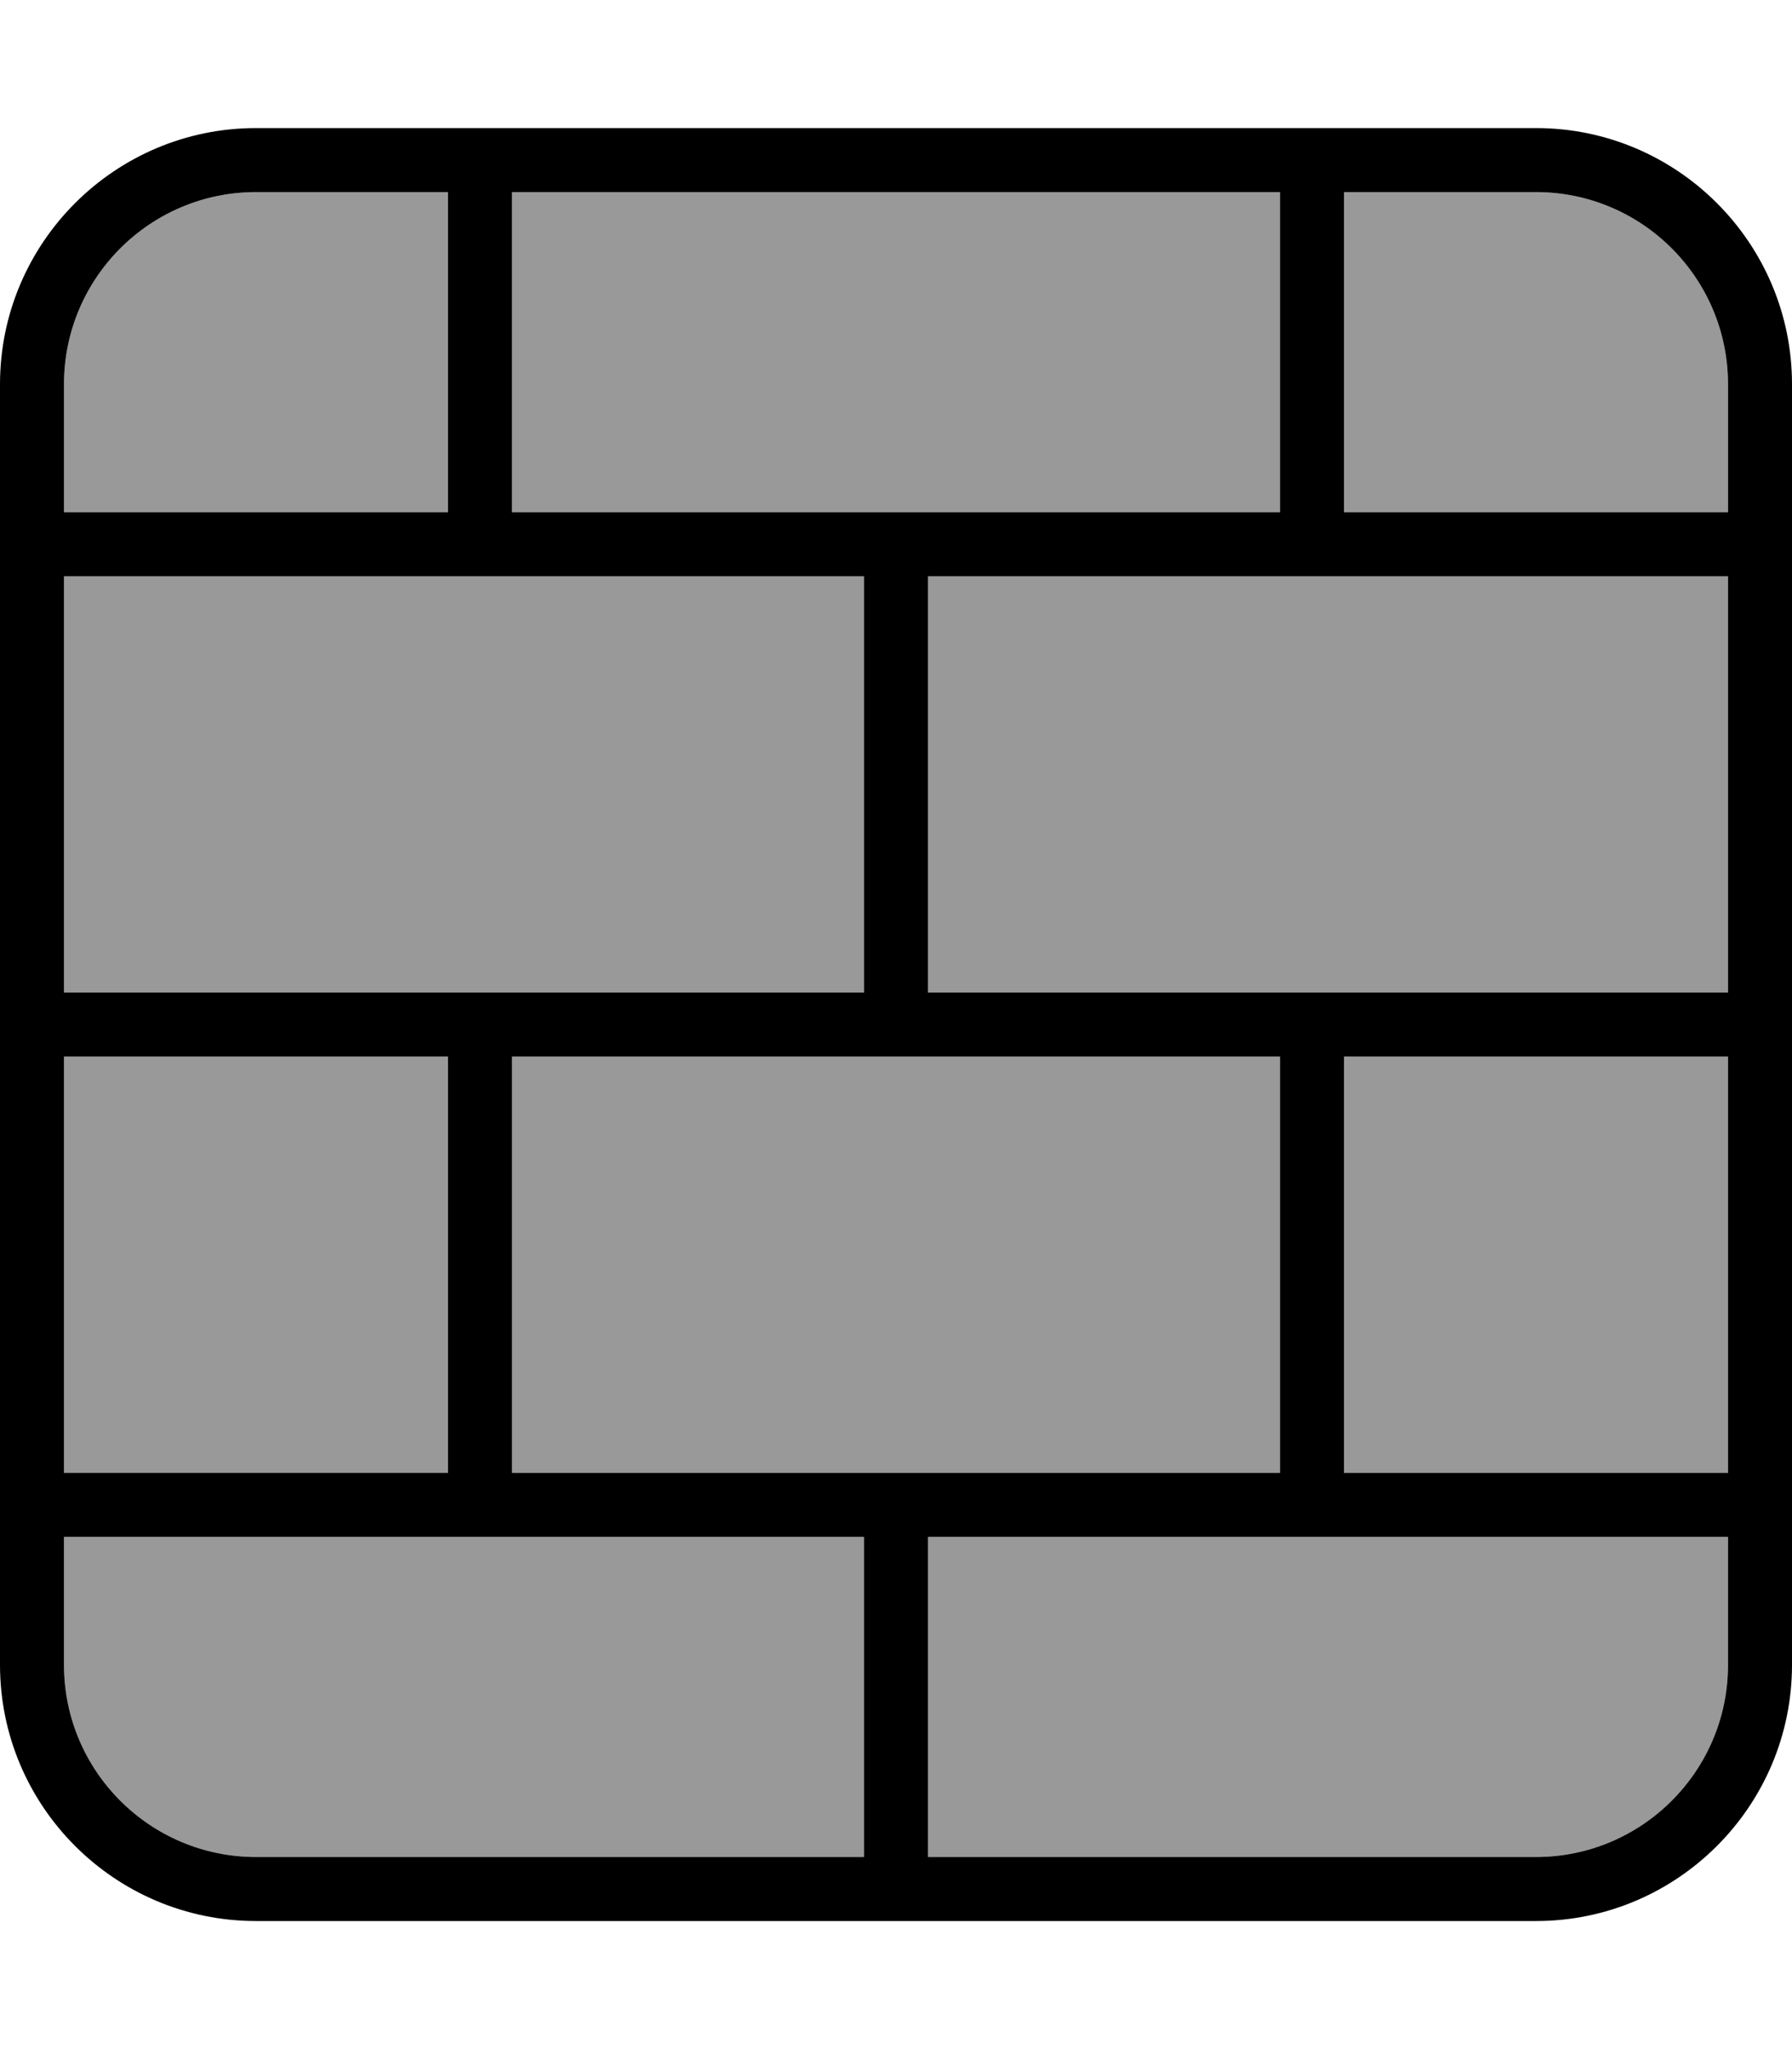
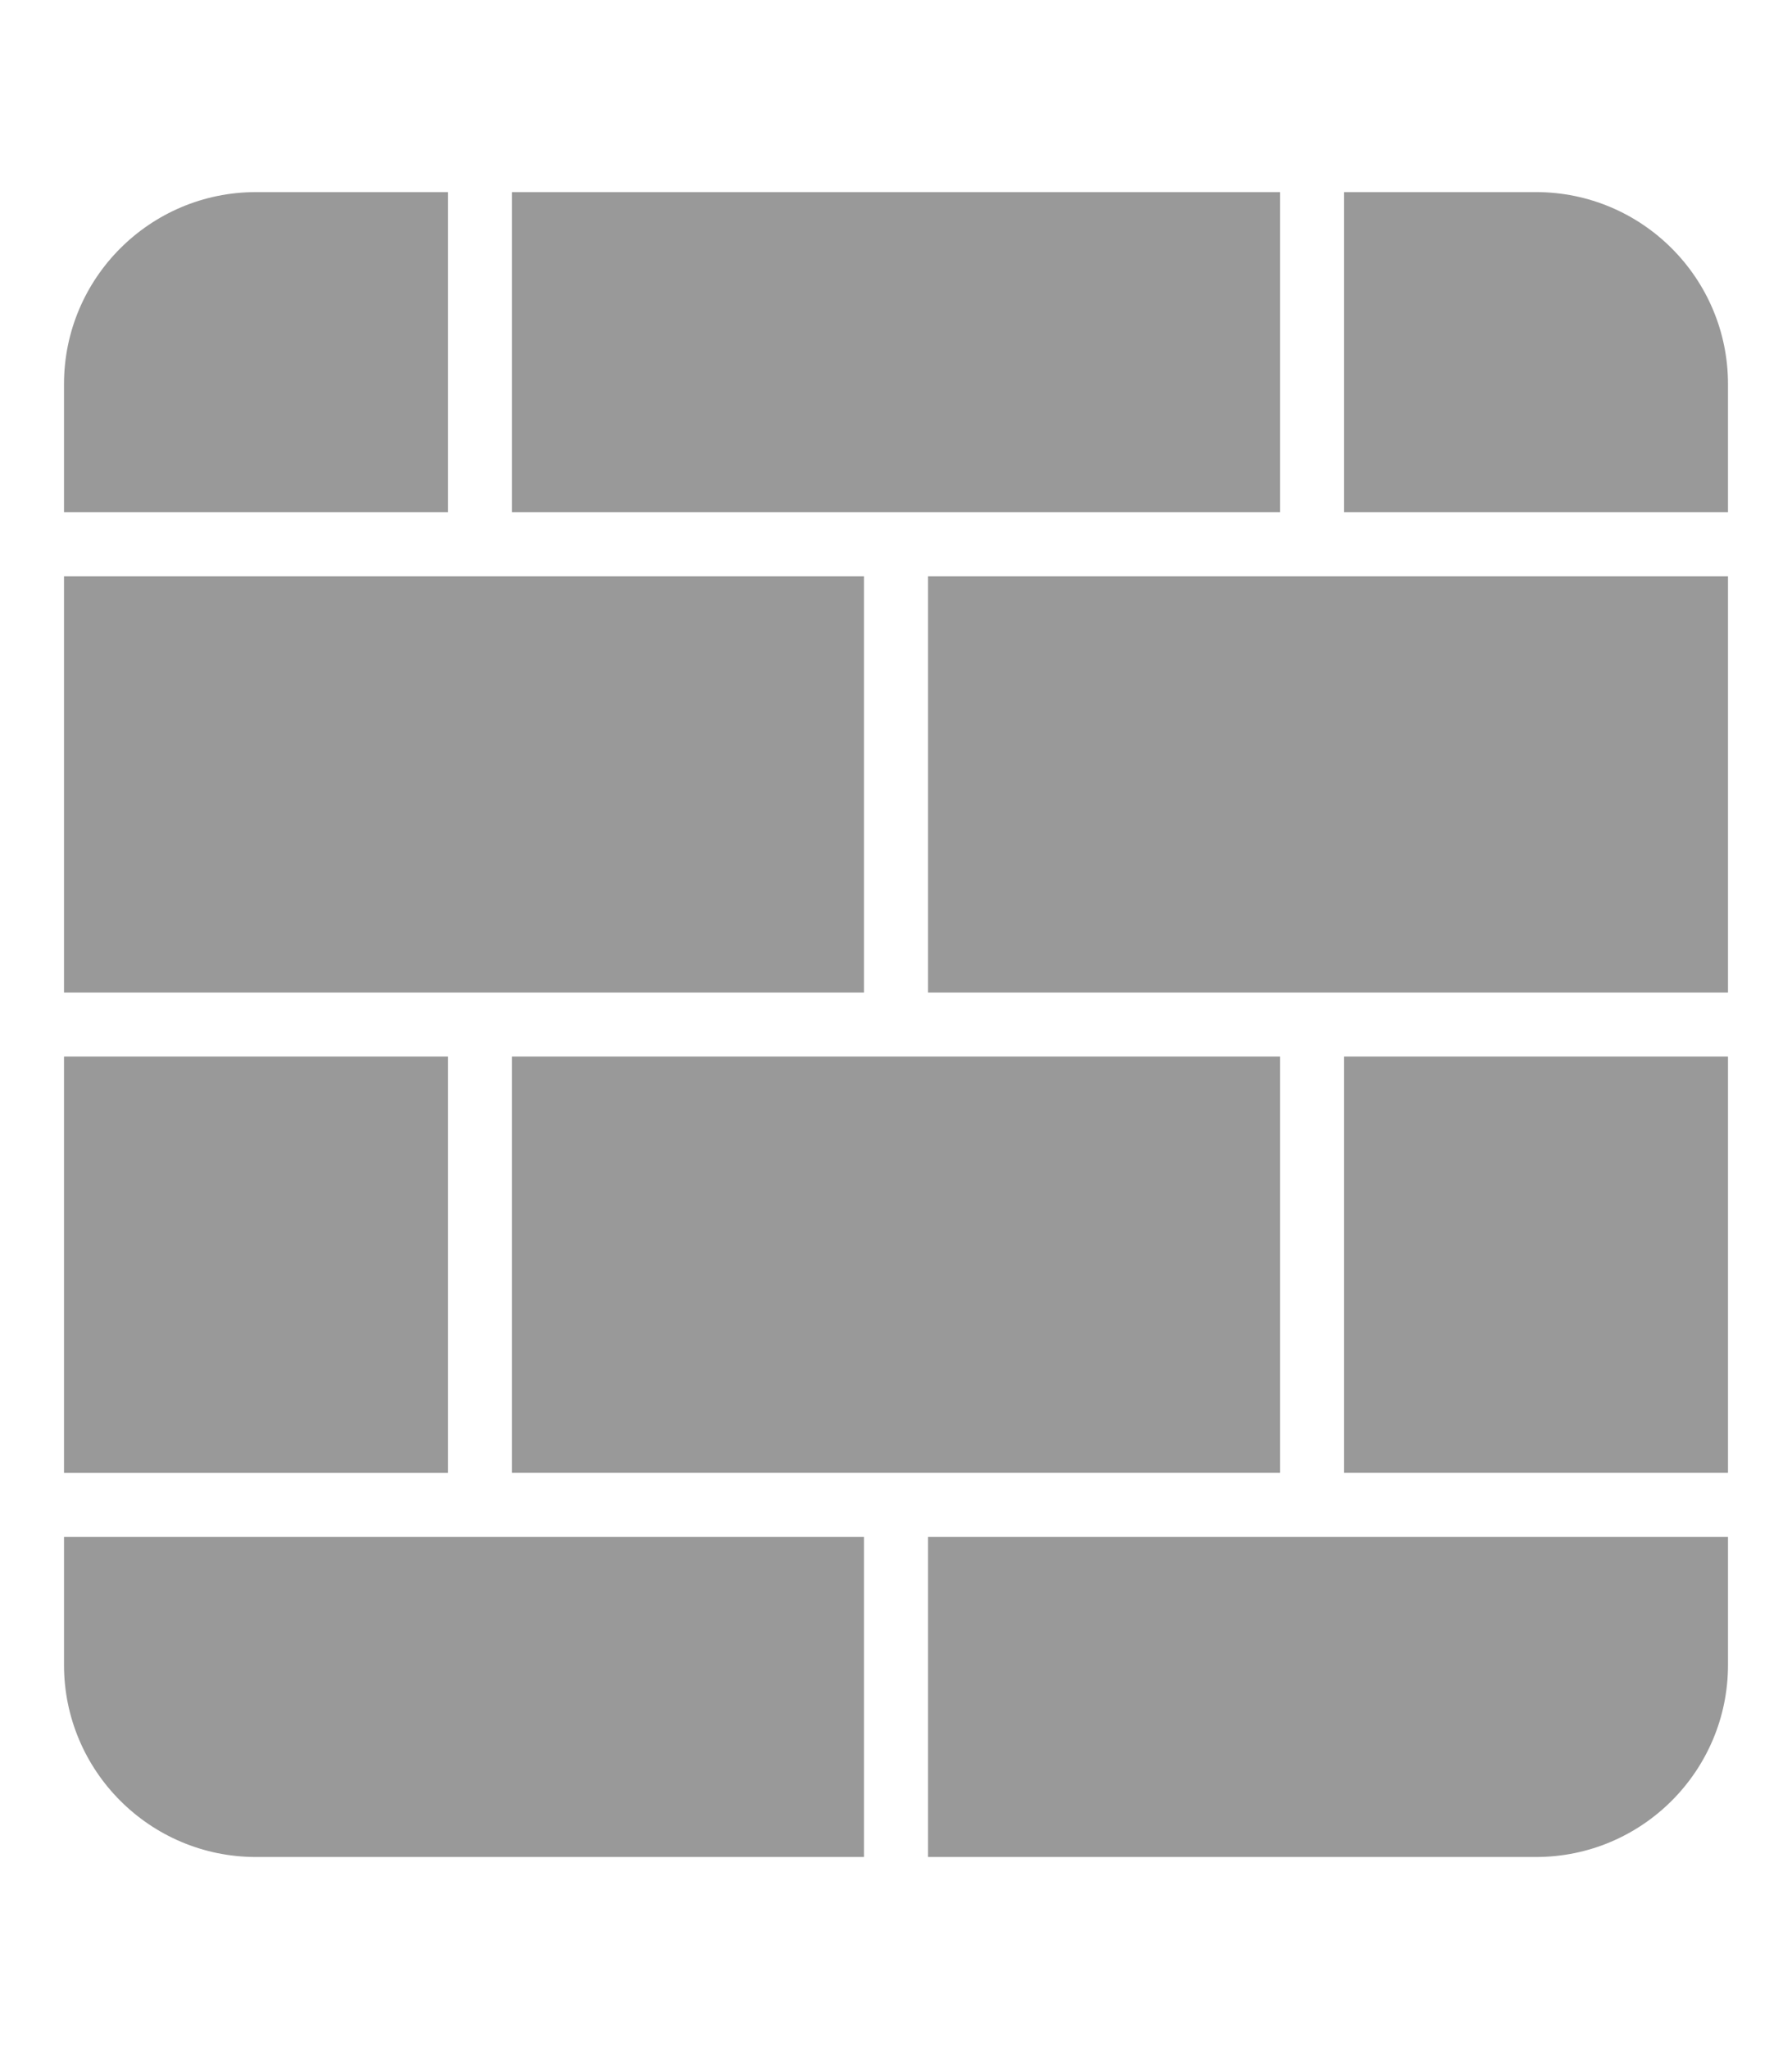
<svg xmlns="http://www.w3.org/2000/svg" viewBox="0 0 448 512">
  <defs>
    <style>.fa-secondary{opacity:.4}</style>
  </defs>
  <path class="fa-secondary" d="M16 96c0-26.5 21.5-48 48-48l48 0 0 80-96 0 0-32zm0 48l200 0 0 104L16 248l0-104zm0 120l96 0 0 104-96 0 0-104zm0 120l96 0 16 0 88 0 0 80L64 464c-26.5 0-48-21.5-48-48l0-32zM128 48l192 0 0 80-88 0-16 0-88 0 0-80zm0 216l192 0 0 104-192 0 0-104zM232 144l200 0 0 104-200 0 0-104zm0 240l88 0 16 0 96 0 0 32c0 26.5-21.5 48-48 48l-152 0 0-80zM336 48l48 0c26.5 0 48 21.5 48 48l0 32-96 0 0-80zm0 216l96 0 0 104-96 0 0-104z" />
-   <path class="fa-primary" d="M128 48l0 80 88 0 16 0 88 0 0-80L128 48zm-16 80l0-80L64 48C37.5 48 16 69.5 16 96l0 32 96 0zM16 144l0 104 200 0 0-104L16 144zm0 224l96 0 0-104-96 0 0 104zm0 16l0 32c0 26.5 21.5 48 48 48l152 0 0-80-88 0-16 0-96 0zm112-16l192 0 0-104-192 0 0 104zm208 0l96 0 0-104-96 0 0 104zm96 16l-96 0-16 0-88 0 0 80 152 0c26.5 0 48-21.5 48-48l0-32zm0-240l-200 0 0 104 200 0 0-104zm0-16l0-32c0-26.5-21.5-48-48-48l-48 0 0 80 96 0zM0 96C0 60.7 28.7 32 64 32l320 0c35.3 0 64 28.7 64 64l0 320c0 35.3-28.7 64-64 64L64 480c-35.3 0-64-28.7-64-64L0 96z" />
</svg>